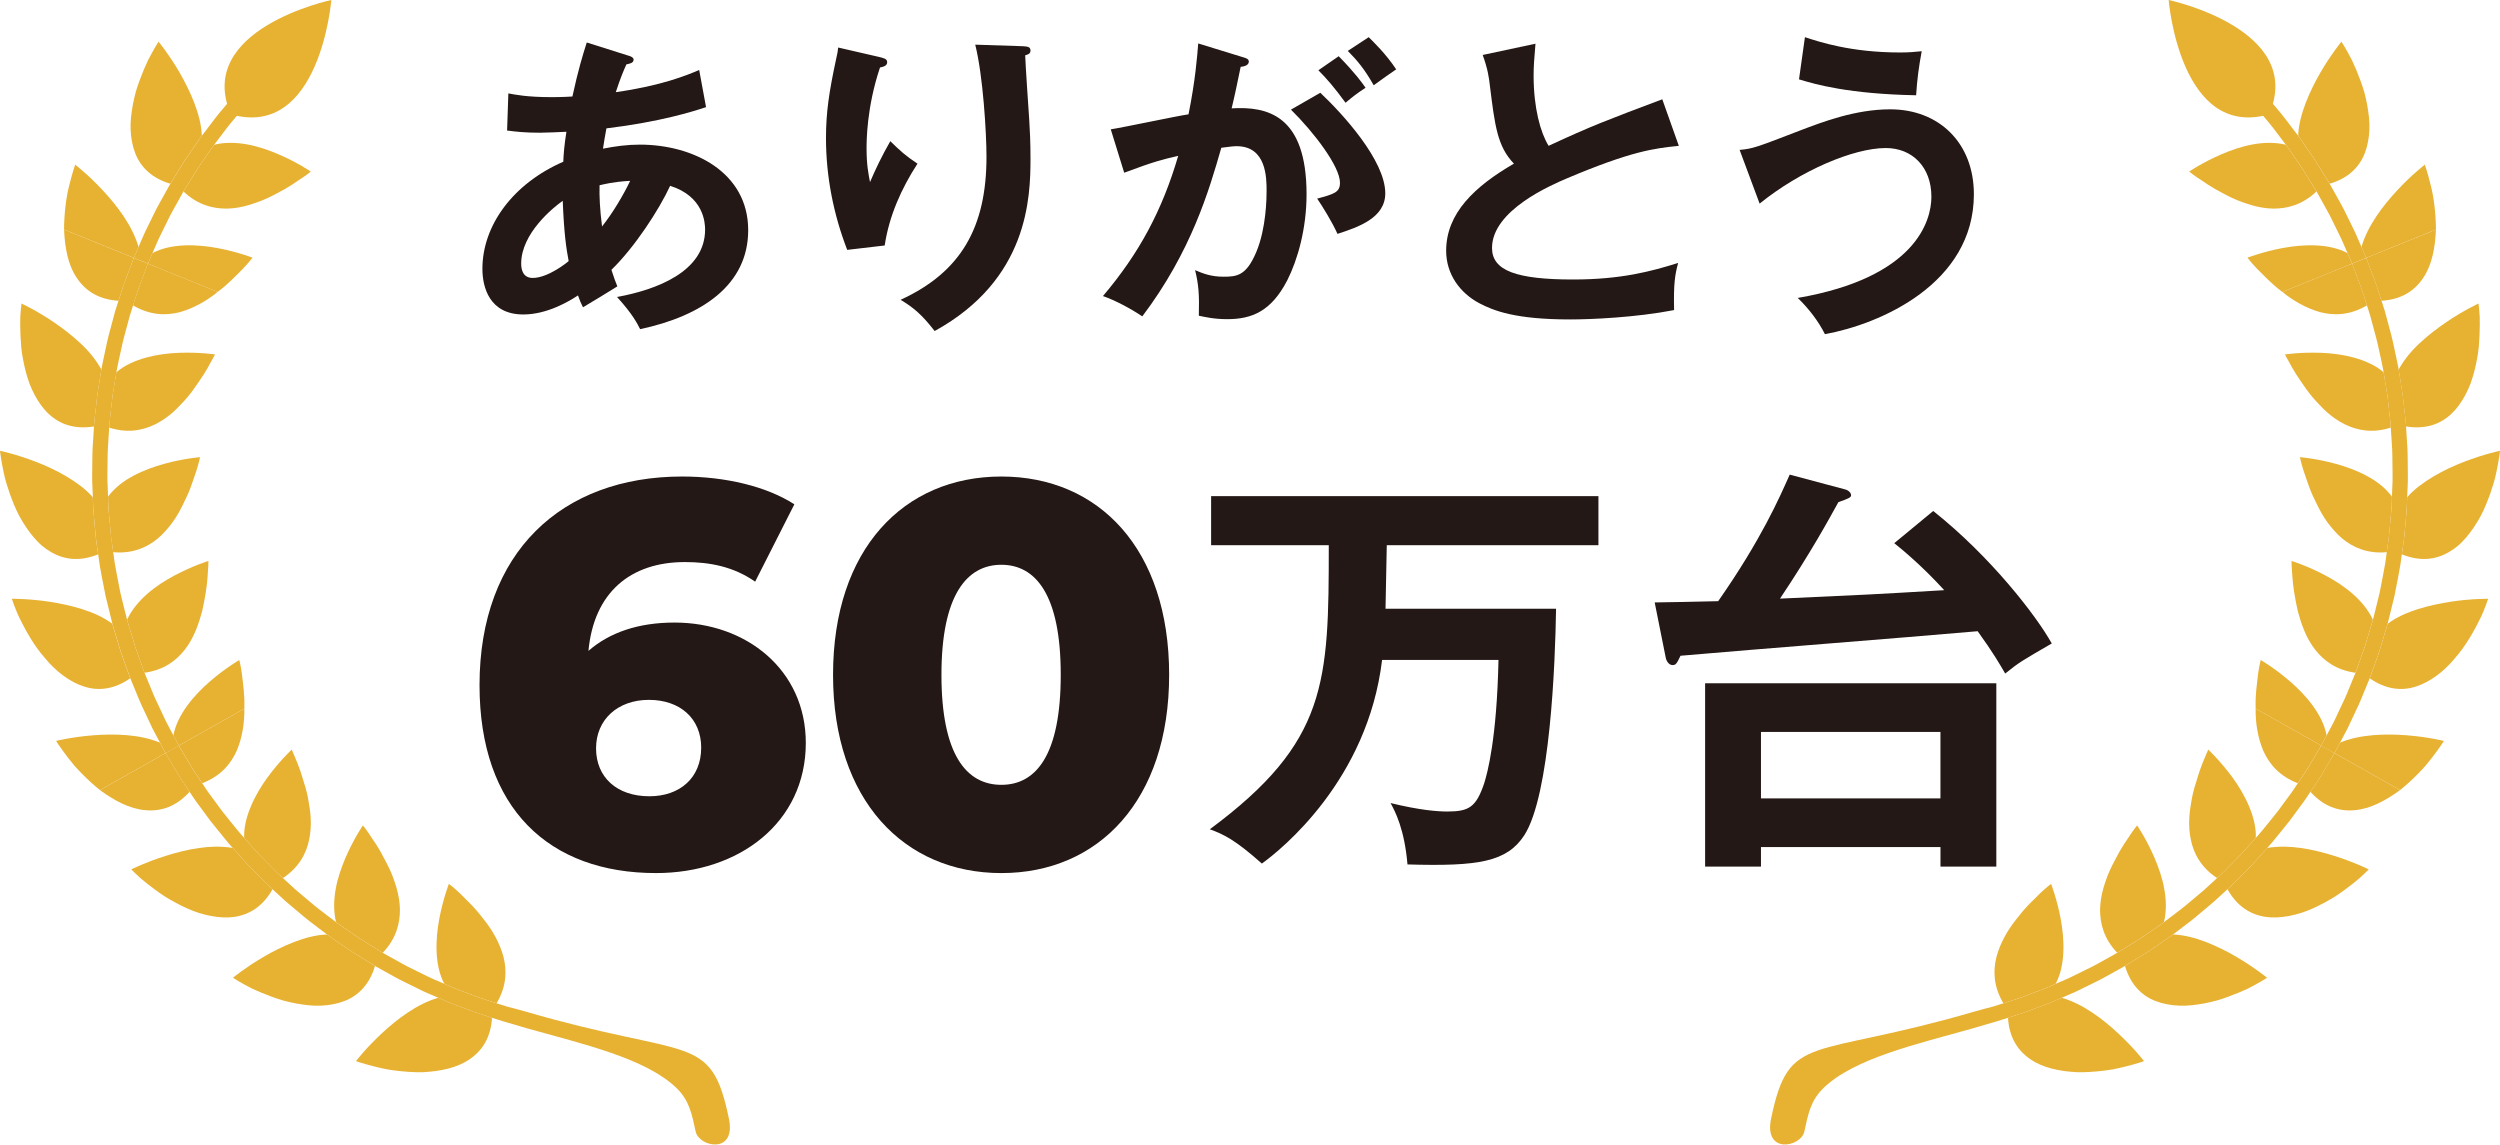
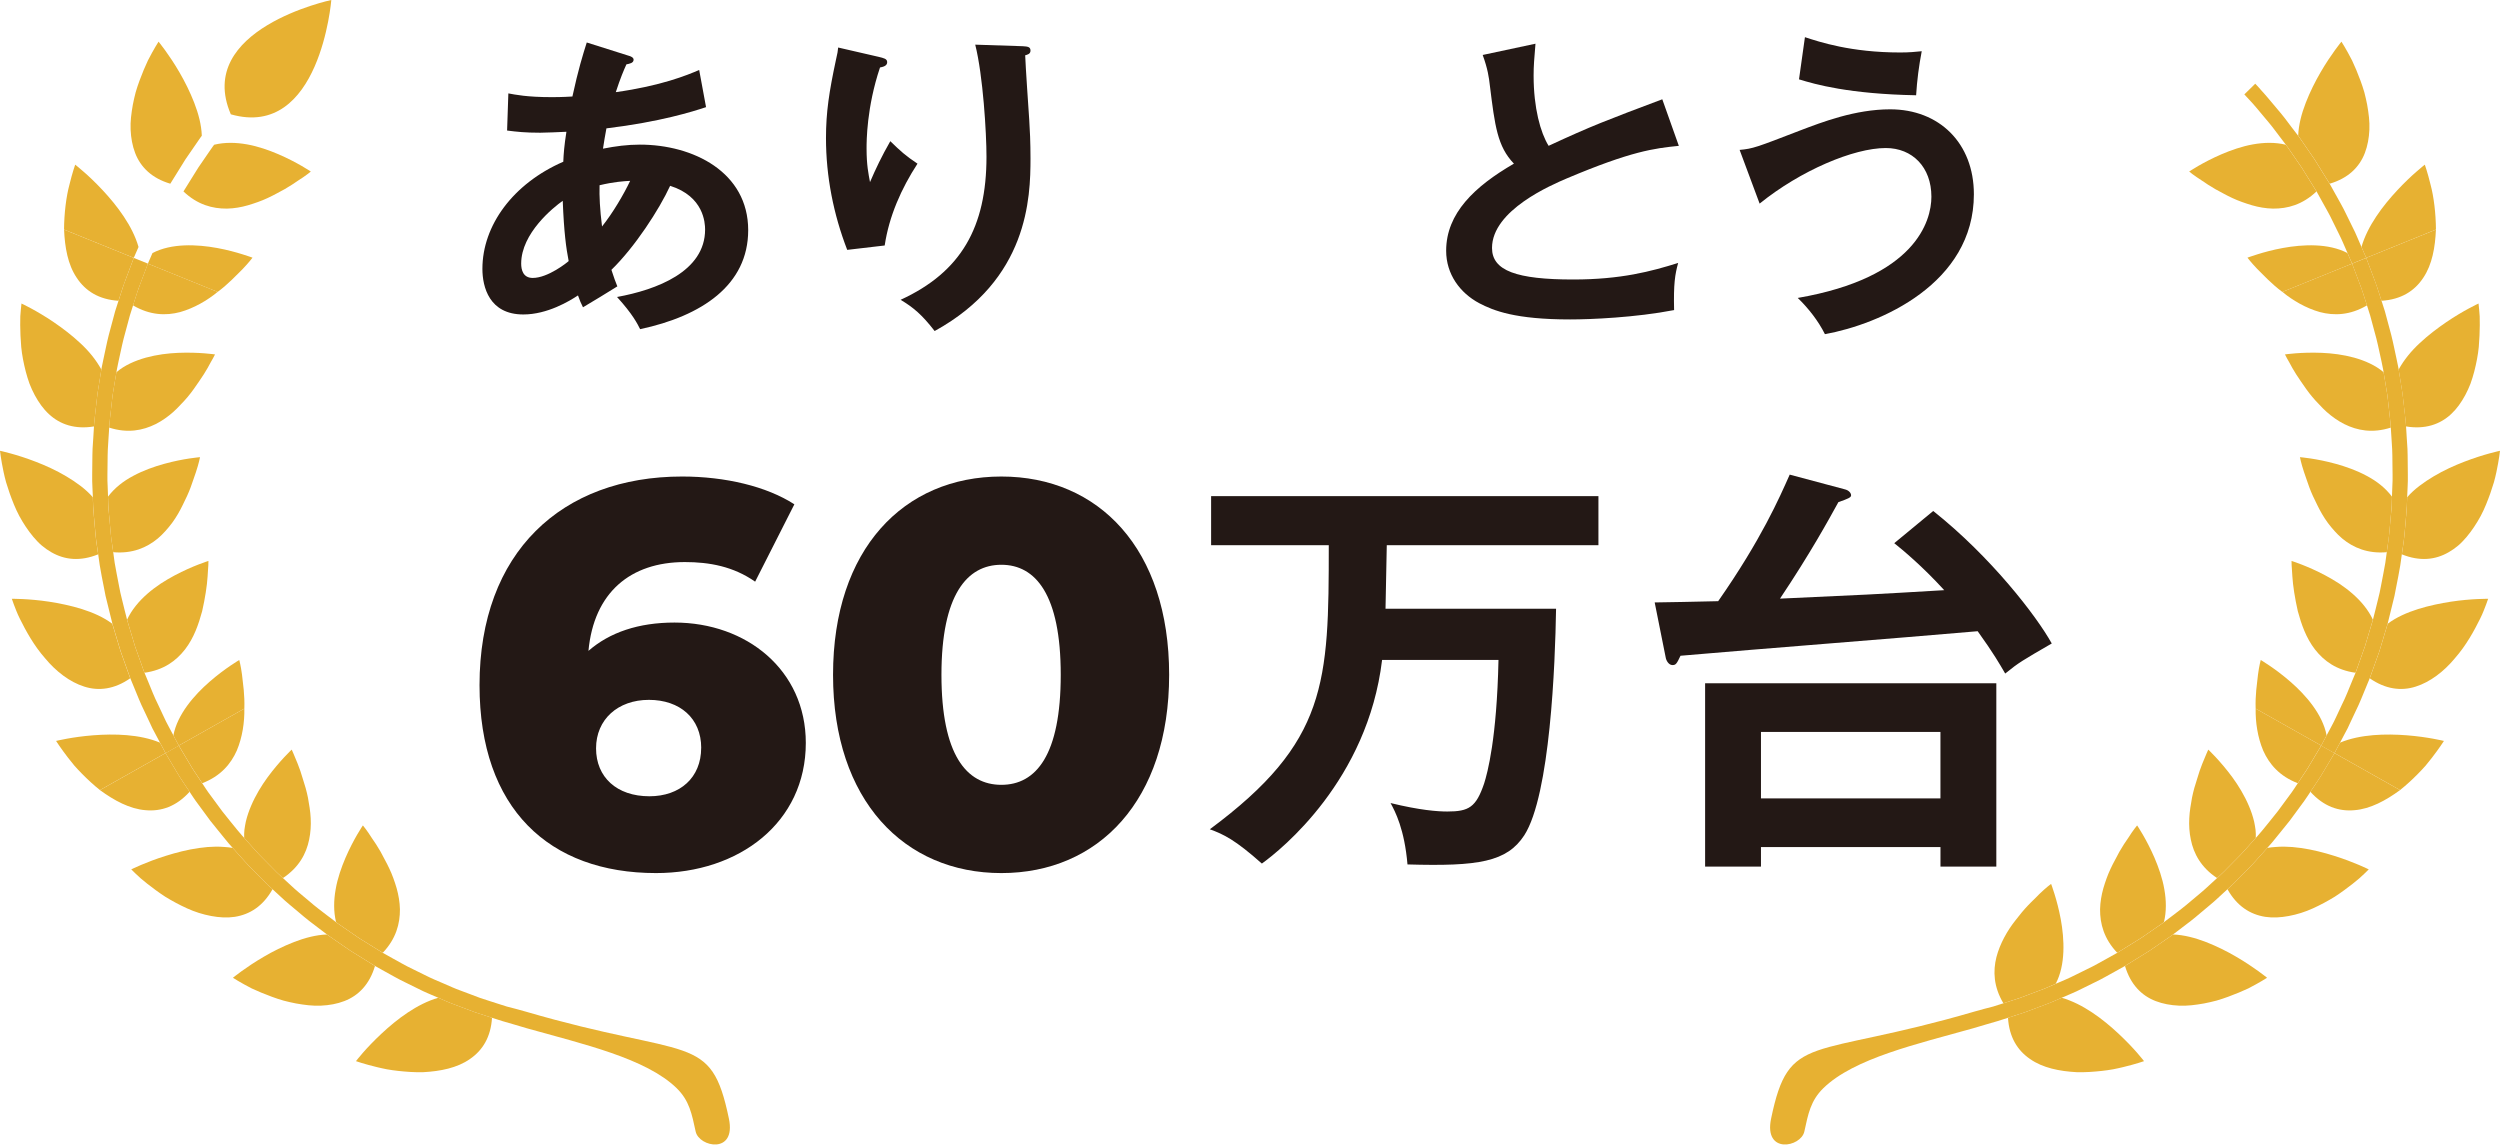
<svg xmlns="http://www.w3.org/2000/svg" id="_レイヤー_2" viewBox="0 0 815.02 373.12">
  <defs>
    <style>.cls-1{fill:#e7b132;}.cls-2{fill:#231815;}</style>
  </defs>
  <g id="_レイヤー_1-2">
    <path class="cls-2" d="M165.74,30.45c2.24.41,6.01,1.22,14.15,1.22.61,0,3.56,0,6.72-.21,1.93-8.86,3.36-13.44,4.68-17.61l13.54,4.28c.81.2,1.73.61,1.73,1.32,0,1.12-1.32,1.32-2.34,1.53-.92,2.04-1.93,4.38-3.46,9.06,14.66-2.04,23.21-5.5,27.18-7.23l2.24,12.12c-4.28,1.42-14.86,4.78-32.48,6.92-.2,1.02-1.02,5.7-1.12,6.62,4.07-.81,7.94-1.32,12.01-1.32,17.41,0,35.33,8.96,35.33,27.89,0,17.92-15.17,28-35.23,32.27-.92-1.83-2.44-4.89-7.53-10.49,12.83-2.34,28.71-8.25,28.71-21.99,0-2.14-.41-10.79-11.4-14.25-3.56,7.74-11.5,19.96-19.14,27.39.81,2.54,1.32,3.87,1.93,5.39-3.05,1.94-8.14,4.99-11.2,6.82-.81-1.63-.92-1.94-1.63-3.87-2.75,1.83-9.98,6.21-17.82,6.21-11.1,0-13.34-8.96-13.34-14.87,0-14.15,9.98-27.79,26.37-34.92.1-2.55.31-5.29,1.02-9.77-1.73.1-7.23.31-8.55.31-4.99,0-7.63-.31-10.79-.71l.41-12.12ZM183.45,65.47c-3.05,2.14-13.54,10.59-13.54,20.46,0,2.04.61,4.68,3.77,4.68,4.99,0,11.3-5.09,11.71-5.5-.81-4.17-1.53-9.26-1.93-19.65ZM196.28,73.82c3.56-4.48,7.02-10.38,9.16-14.86-2.04.1-5.29.31-9.98,1.43-.1,3.66.1,7.74.81,13.44Z" />
    <path class="cls-2" d="M286.48,18.54c1.63.41,2.75.61,2.75,1.73,0,1.22-1.32,1.53-2.34,1.73-4.38,13.03-4.38,24.13-4.38,26.37,0,5.5.61,8.25,1.12,11,1.93-4.48,3.77-8.35,6.62-13.34,3.36,3.26,4.89,4.68,8.86,7.33-5.29,8.14-9.26,17.1-10.69,26.67l-12.22,1.43c-4.48-11.61-6.92-23.93-6.92-36.45,0-8.45,1.02-15.07,3.26-25.55.51-2.24.61-2.75.71-3.97l13.23,3.05ZM333.51,15.07c1.53.1,2.44.2,2.44,1.43,0,1.12-1.02,1.32-1.73,1.53.1,3.36,1.12,18.02,1.32,21.07.2,2.85.41,7.43.41,12.52,0,12.83-.71,39.5-31.25,56.3-4.17-5.39-7.02-7.74-11.1-10.18,19.75-9.06,28-23.72,28-46.63,0-7.74-1.12-26.47-3.67-36.55l15.58.51Z" />
-     <path class="cls-2" d="M405.18,18.64c1.12.3,1.94.61,1.94,1.42,0,.71-.51,1.53-2.65,1.73-.92,4.38-1.93,9.47-2.95,13.54,11.71-.71,24.43,2.24,24.43,28,0,11.1-2.85,21.28-6.31,28.1-5.19,9.98-11.4,12.62-19.55,12.62-4.38,0-7.23-.71-9.26-1.12.2-6.92-.1-10.38-1.22-14.86,2.65,1.12,5.19,2.14,9.26,2.14,4.38,0,7.43-.31,10.69-8.04,3.26-7.74,3.36-17.71,3.36-19.85,0-4.28,0-14.66-9.77-14.66-1.22,0-1.53.1-4.99.51-3.97,13.85-9.77,33.8-25.76,54.97-3.77-2.54-8.96-5.29-12.83-6.62,11.91-14.05,19.34-28,24.54-45.71-4.89,1.12-7.84,1.83-17.61,5.5l-4.38-14.15c4.07-.61,21.68-4.38,25.35-4.89,2.24-11.1,2.85-19.14,3.16-23.11l14.56,4.48ZM430.43,30.24c7.13,6.72,21.18,21.99,21.18,32.78,0,8.04-8.75,11-15.58,13.23-1.73-3.87-4.89-8.96-6.62-11.5,5.6-1.53,7.43-2.04,7.43-5.19,0-5.29-8.45-16.39-15.98-23.82l9.57-5.5ZM436.43,18.33c5.29,5.4,7.63,8.65,8.75,10.28-2.95,1.93-4.48,3.16-6.52,4.89-3.66-4.99-6.11-7.84-8.86-10.59l6.62-4.58ZM446.21,12.12c1.32,1.32,5.6,5.39,8.96,10.49-2.85,1.93-3.36,2.34-7.33,5.19-2.95-5.19-5.29-8.04-8.45-11.2l6.82-4.48Z" />
    <path class="cls-2" d="M547.29,47.55c-8.04.81-15.47,1.73-36.45,10.59-4.99,2.14-24.43,10.38-24.43,22.7,0,7.43,8.04,10.28,26.47,10.28,15.58,0,25.45-2.65,34.21-5.4-1.02,3.77-1.53,6.72-1.32,15.37-12.62,2.44-27.18,3.05-33.9,3.05-17.92,0-24.94-2.85-29.62-5.29-6.31-3.36-10.79-9.47-10.79-17.1,0-12.22,9.27-20.97,22.09-28.4-5.39-5.6-6.21-12.32-7.84-25.45-.31-2.75-.71-5.5-2.34-9.98l17.21-3.67c-.41,4.89-.61,7.23-.61,10.38,0,10.59,2.24,18.63,4.89,22.91,14.05-6.52,18.94-8.35,37.06-15.17l5.39,15.17Z" />
    <path class="cls-2" d="M567.14,48.87c4.38-.41,5.39-.81,19.65-6.31,7.23-2.75,18.02-6.92,29.42-6.92,15.98,0,27.29,11,27.29,27.69,0,29.12-30.54,42.35-48.56,45.61-2.14-4.28-5.29-8.35-8.86-11.81,38.38-6.62,43.57-25.04,43.57-32.99,0-9.67-6.21-15.88-14.87-15.88-10.49,0-27.79,7.33-41.13,18.12l-6.52-17.51ZM588.42,12.12c4.68,1.53,14.96,4.99,31.05,4.99,3.05,0,4.89-.2,7.03-.41-.92,4.79-1.53,9.47-1.83,14.36-21.89-.41-32.88-3.56-38.18-5.19l1.93-13.74Z" />
    <path class="cls-2" d="M262.7,242.19c0,25.93-21.67,42.44-48.83,42.44-34.81,0-57.54-20.96-57.54-61.27,0-43.33,26.81-68.01,66.06-68.01,14.03,0,27.52,3.2,36.58,9.06l-12.79,25.22c-7.1-4.97-14.92-6.39-22.91-6.39-17.76,0-29.66,9.94-31.43,28.95,6.93-6.04,16.34-9.23,28.06-9.23,23.44,0,42.8,15.45,42.8,39.25ZM228.6,243.79c0-9.59-6.93-15.63-17.05-15.63s-17.23,6.39-17.23,15.8,6.75,15.63,17.4,15.63c9.94,0,16.87-6.04,16.87-15.8Z" />
    <path class="cls-2" d="M271.58,219.99c0-41.02,23.08-64.64,54.87-64.64s54.7,23.62,54.7,64.64-23.08,64.64-54.7,64.64-54.87-23.62-54.87-64.64ZM345.81,219.99c0-26.1-8.17-35.87-19.36-35.87s-19.53,9.77-19.53,35.87,8.17,35.87,19.53,35.87,19.36-9.77,19.36-35.87Z" />
    <path class="cls-2" d="M451.68,198.46h55.61c-.28,17.94-1.93,60.72-10.35,73.83-5.66,8.69-14.9,10.21-38.09,9.52-.97-11.45-4-17.25-5.52-20.01,9.66,2.35,15.32,2.76,18.49,2.76,7.04,0,9.38-1.38,12.01-9.11,1.1-3.45,4.14-14.63,4.69-40.3h-37.95c-4.69,39.19-32.85,61.82-39.19,66.38-8.69-7.73-12.42-9.52-16.97-11.18,38.36-28.43,38.78-47.75,38.78-92.6h-38.36v-16.01h126.27v16.01h-69l-.41,20.7Z" />
    <path class="cls-2" d="M630.25,166.59c18.77,14.9,33.67,34.22,38.64,43.19-9.52,5.52-10.76,6.21-15.18,9.8-1.93-3.31-3.73-6.49-8.97-13.8-26.91,2.35-69.96,5.66-96.88,8-1.24,2.62-1.52,3.04-2.62,3.04-1.24,0-2.07-1.52-2.21-2.48l-3.59-17.94c3.72,0,13.8-.28,20.7-.41,14.08-20.15,20.01-33.81,23.32-41.26l18.08,4.83c1.1.28,1.93,1.1,1.93,1.93,0,.69-.96,1.1-4.14,2.21-3.18,5.79-9.25,16.84-19.04,31.46,27.46-1.24,30.5-1.38,53.54-2.76-7.18-7.87-13.53-13.11-16.29-15.32l12.7-10.49ZM574.09,276.16v6.35h-18.21v-59.75h94.94v59.75h-18.21v-6.35h-58.51ZM632.6,260.29v-21.67h-58.51v21.67h58.51Z" />
    <path class="cls-1" d="M108.01,0s-3.67,45.58-32.76,37.27C63.3,9.47,108.01,0,108.01,0Z" />
    <path class="cls-1" d="M61.81,258.11s-.52-.77-1.3-1.92c-.74-1.17-1.83-2.68-2.75-4.29-1.91-3.2-3.8-6.38-3.8-6.38l-21.37,12.06c4.62,3.38,9.67,6.14,14.85,6.55,5.14.47,10.05-1.22,14.37-6Z" />
    <path class="cls-1" d="M79.66,231.01l-21.37,12.05s1.86,3.11,3.71,6.21c.88,1.59,1.96,3.04,2.68,4.17.74,1.13,1.25,1.89,1.25,1.89,5.97-2.27,9.34-6.28,11.27-10.64,1.83-4.34,2.54-9.28,2.46-13.68Z" />
    <path class="cls-1" d="M42.79,283.43s.49.51,1.39,1.36c.86.88,2.21,2.04,3.86,3.34,1.66,1.3,3.61,2.76,5.77,4.17,2.23,1.37,4.67,2.7,7.17,3.83,2.5,1.15,5.2,1.99,7.85,2.49,2.63.49,5.21.65,7.68.28,4.99-.78,9.28-3.54,12.34-9.01,0,0-.86-.8-2.14-1.99-1.23-1.24-2.87-2.91-4.52-4.57-1.67-1.64-3.19-3.41-4.36-4.71-1.17-1.32-1.96-2.19-1.96-2.19-.88-.15-1.77-.25-2.71-.31-.89-.07-1.8-.11-2.73-.11-1.82.02-3.71.18-5.58.45-3.75.53-7.45,1.5-10.73,2.53-6.51,2.02-11.33,4.44-11.33,4.44Z" />
    <path class="cls-1" d="M95.11,244.37s-3.91,3.64-7.9,9.07c-1.97,2.71-3.9,5.86-5.33,9.23-.73,1.69-1.32,3.43-1.74,5.2-.18.9-.35,1.79-.46,2.67-.08.88-.12,1.76-.07,2.63,0,0,.76.85,1.89,2.11,1.15,1.27,2.62,3,4.26,4.6,1.6,1.62,3.18,3.24,4.4,4.45,1.25,1.17,2.07,1.93,2.07,1.93,5.25-3.48,7.63-7.99,8.55-12.53.49-2.31.63-4.67.51-6.97-.1-2.29-.51-4.49-.89-6.7-.44-2.17-1.02-4.2-1.64-6.04-.54-1.91-1.14-3.59-1.7-5-.58-1.4-1.07-2.57-1.4-3.37-.34-.82-.56-1.27-.56-1.27Z" />
    <path class="cls-1" d="M75.95,318.77s2.39,1.55,6.1,3.46c1.91.89,4.16,1.84,6.6,2.73,1.23.44,2.48.88,3.8,1.25,1.32.35,2.68.66,4.03.92,2.75.49,5.46.85,8.16.72,2.7-.12,5.26-.58,7.61-1.49,4.62-1.77,8.23-5.45,10-11.45,0,0-3.98-2.46-7.95-4.93-1.92-1.33-3.86-2.65-5.3-3.64-.72-.5-1.33-.92-1.76-1.21-.4-.3-.64-.48-.64-.48-3.52.11-7.21,1.1-10.74,2.45-3.56,1.4-6.91,3.06-9.85,4.8-5.92,3.44-10.07,6.86-10.07,6.86Z" />
    <path class="cls-1" d="M118.29,269.11s-3.01,4.4-5.67,10.57c-1.3,3.06-2.58,6.65-3.19,10.23-.64,3.59-.72,7.28.13,10.71,0,0,.22.18.62.48.4.29.99.68,1.7,1.16,1.4.98,3.27,2.26,5.15,3.55,3.88,2.4,7.75,4.81,7.75,4.81,4.33-4.56,5.63-9.46,5.6-14.18-.05-2.36-.46-4.67-1.07-6.86-.64-2.17-1.42-4.39-2.36-6.36-.46-.99-.95-1.96-1.45-2.86-.49-.94-.97-1.86-1.43-2.7-.98-1.7-1.96-3.21-2.84-4.44-1.63-2.59-2.92-4.12-2.92-4.12Z" />
    <path class="cls-1" d="M116.07,345.95s2.68.95,6.78,1.93c1.01.24,2.12.5,3.29.72,1.17.22,2.44.38,3.72.53,2.6.28,5.35.49,8.12.41,5.58-.3,11.06-1.37,15.22-4.29,4.15-2.84,6.81-7.16,7.2-13.45,0,0-1.1-.35-2.77-.9-.82-.27-1.8-.58-2.85-.93-1.02-.38-2.12-.79-3.22-1.21-2.17-.84-4.38-1.6-5.99-2.31-1.62-.7-2.68-1.17-2.68-1.17-6.9,1.97-13.48,6.98-18.51,11.69-2.51,2.34-4.61,4.57-6.06,6.23-1.45,1.66-2.26,2.73-2.26,2.73Z" />
-     <path class="cls-1" d="M146.34,288.14s-.48,1.24-1.11,3.3c-.64,2.06-1.43,4.93-2.04,8.21-1.2,6.55-1.62,14.9,1.65,21.07,0,0,1.05.46,2.61,1.14,1.55.7,3.72,1.42,5.84,2.25,1.07.4,2.12.81,3.12,1.18,1.01.34,1.96.64,2.78.91,1.62.52,2.7.87,2.7.87,3.21-5.38,3.41-10.5,2.27-15.04-1.16-4.44-3.57-8.69-6.27-12.07-1.33-1.75-2.7-3.4-4.05-4.81-.66-.71-1.33-1.34-1.96-1.96-.61-.65-1.2-1.24-1.76-1.77-2.19-2.12-3.8-3.28-3.8-3.28Z" />
    <path class="cls-1" d="M38.63,98.06s.29-.89.71-2.21c.44-1.32.97-3.1,1.66-4.83,1.32-3.47,2.62-6.95,2.62-6.95l-22.73-9.22c.24,5.72,1.2,11.38,4.12,15.7,2.83,4.31,7.2,7.1,13.63,7.51Z" />
    <path class="cls-1" d="M70.95,95.16l-22.74-9.22s-1.27,3.37-2.55,6.76c-.67,1.68-1.17,3.41-1.61,4.7-.42,1.28-.69,2.15-.69,2.15,5.51,3.26,10.75,3.41,15.36,2.19,4.51-1.27,8.84-3.78,12.23-6.58Z" />
    <path class="cls-1" d="M7,98.95s-.1.71-.2,1.94c-.07.63-.12,1.37-.18,2.21-.03.87-.03,1.83-.03,2.89.02,2.11.1,4.56.33,7.13.25,2.59.79,5.34,1.48,8.02.36,1.34.75,2.66,1.22,3.95.49,1.28,1.08,2.53,1.71,3.73,1.28,2.37,2.78,4.49,4.61,6.18,3.64,3.4,8.55,5.04,14.71,4.02,0,0,.02-.29.05-.8.03-.5.1-1.24.2-2.11.21-1.74.47-4.07.73-6.4.12-1.16.3-2.31.48-3.39.17-1.1.34-2.1.47-2.96.28-1.74.47-2.88.47-2.88-1.74-3.16-4.06-6.02-6.87-8.61-2.75-2.59-5.85-4.92-8.65-6.83-5.63-3.84-10.53-6.09-10.53-6.09Z" />
    <path class="cls-1" d="M70.13,115.55s-5.3-.8-12.03-.52c-3.36.14-6.99.59-10.53,1.56-3.5.98-7,2.49-9.62,4.77,0,0-.2,1.12-.48,2.8-.13.84-.3,1.82-.47,2.88-.19,1.05-.37,2.18-.47,3.31-.25,2.26-.51,4.52-.69,6.21-.1.86-.18,1.56-.2,2.06-.03.49-.05.78-.05.78,6.01,1.92,10.94.95,15.17-1.15,2.11-1.07,4.01-2.43,5.73-3.95.84-.76,1.64-1.55,2.4-2.39.81-.82,1.57-1.65,2.27-2.49,1.43-1.69,2.6-3.42,3.71-5.04,1.13-1.6,2.07-3.12,2.83-4.44.38-.66.71-1.27.98-1.8.32-.54.59-1,.79-1.39.43-.77.64-1.23.64-1.23Z" />
    <path class="cls-1" d="M0,146.96s.3,2.84,1.17,6.93c.24,1.03.46,2.12.8,3.29.35,1.14.74,2.34,1.16,3.58.88,2.45,1.86,5.02,3.16,7.45,1.33,2.45,2.87,4.78,4.59,6.83.86,1,1.74,1.96,2.73,2.8,1,.84,2.04,1.58,3.14,2.2,4.36,2.51,9.41,3.04,15.25.68,0,0-.17-1.15-.42-2.89-.29-1.74-.49-4.06-.7-6.39-.17-2.34-.45-4.66-.52-6.41-.07-1.76-.1-2.93-.1-2.93-2.32-2.68-5.49-4.93-8.7-6.84-3.22-1.92-6.7-3.49-9.89-4.72-6.39-2.48-11.68-3.58-11.68-3.58Z" />
    <path class="cls-1" d="M65.23,149.04s-5.31.4-11.75,2.19c-3.21.89-6.74,2.13-9.99,3.88-3.31,1.74-6.13,3.97-8.27,6.79,0,0,.05,1.13.1,2.84.07,1.71.34,3.97.52,6.23.18,2.28.39,4.54.68,6.22.23,1.69.39,2.83.39,2.83,6.24.55,10.94-1.49,14.52-4.46.89-.76,1.72-1.56,2.47-2.41.77-.86,1.54-1.77,2.23-2.71,1.37-1.87,2.49-3.85,3.44-5.81.99-1.97,1.91-3.92,2.58-5.75.35-.91.66-1.8.92-2.62.29-.85.56-1.63.81-2.35.97-2.91,1.33-4.86,1.33-4.86Z" />
    <path class="cls-1" d="M3.86,195.22s.22.68.65,1.83c.46,1.15,1.03,2.81,1.98,4.69,1.88,3.78,4.5,8.66,8.21,12.86,3.51,4.26,8.06,7.77,12.78,9.24,4.71,1.52,9.87.86,14.97-2.71,0,0-.12-.26-.27-.75-.19-.48-.43-1.17-.72-2.01-.58-1.64-1.38-3.85-2.16-6.05-1.35-4.49-2.7-8.97-2.7-8.97-2.81-2.12-6.27-3.64-9.9-4.79-1.81-.56-3.66-1.05-5.48-1.44-1.79-.4-3.56-.71-5.25-.97-6.73-1.02-12.13-.93-12.13-.93Z" />
    <path class="cls-1" d="M67.95,182.87s-5.1,1.57-11.04,4.73c-1.48.79-3.02,1.69-4.54,2.68-1.48,1-2.95,2.09-4.32,3.29-2.75,2.41-5.14,5.25-6.63,8.47,0,0,1.3,4.36,2.62,8.72.77,2.15,1.52,4.29,2.1,5.9.28.8.52,1.48.69,1.95.15.46.27.72.27.72,6.26-.88,10.3-3.87,13.21-7.6,2.9-3.75,4.42-8.17,5.59-12.46.96-4.23,1.6-8.35,1.78-11.37.05-1.5.22-2.78.24-3.66.05-.88.03-1.37.03-1.37Z" />
    <path class="cls-1" d="M18.28,241.55s1.46,2.31,3.93,5.51c.62.8,1.3,1.65,2.04,2.54.75.88,1.62,1.75,2.5,2.67,1.77,1.79,3.73,3.63,5.84,5.3l21.37-12.06-1.82-3.41c-6.6-2.76-14.9-2.92-21.76-2.39-6.84.53-12.1,1.84-12.1,1.84Z" />
    <path class="cls-1" d="M56.53,239.75l1.76,3.31,21.37-12.05c.07-2.15-.02-4.21-.2-6.08-.08-.94-.22-1.81-.3-2.67-.09-.84-.17-1.65-.27-2.37-.38-2.9-.89-4.72-.89-4.72,0,0-4.61,2.67-9.64,7.05-5.02,4.36-10.53,10.64-11.83,17.52Z" />
    <path class="cls-1" d="M47.1,219.34s-.12-.26-.27-.72c-.17-.47-.41-1.15-.69-1.95-.57-1.61-1.33-3.75-2.1-5.9-1.32-4.36-2.62-8.72-2.62-8.72,0,0-.1-.34-.23-.95-.15-.59-.35-1.44-.63-2.47-.25-1.02-.54-2.21-.86-3.5-.15-.63-.31-1.3-.47-1.96-.13-.68-.27-1.37-.41-2.06-.52-2.77-1.09-5.53-1.43-7.6-.28-2.09-.48-3.49-.48-3.49,0,0-.16-1.14-.39-2.83-.28-1.68-.49-3.94-.68-6.22-.18-2.26-.46-4.52-.52-6.23-.05-1.71-.1-2.84-.1-2.84,0,0-.05-1.41-.13-3.51-.15-2.11-.03-4.93-.02-7.75.03-1.4,0-2.8.08-4.12.07-1.31.15-2.54.22-3.59.13-2.12.23-3.51.23-3.51,0,0,.02-.3.05-.78.02-.5.1-1.2.2-2.06.18-1.69.44-3.96.69-6.21.1-1.12.28-2.25.47-3.31.17-1.06.33-2.04.47-2.88.27-1.69.48-2.8.48-2.8,0,0,.18-1.4.66-3.46.49-2.06,1-4.83,1.69-7.54.74-2.71,1.47-5.44,2.01-7.47.64-2.01,1.06-3.35,1.06-3.35,0,0,.28-.87.69-2.15.44-1.28.93-3.02,1.61-4.7,1.28-3.39,2.55-6.76,2.55-6.76l-4.61-1.87s-1.3,3.48-2.62,6.95c-.69,1.72-1.22,3.51-1.66,4.83-.42,1.32-.71,2.21-.71,2.21,0,0-.43,1.37-1.1,3.44-.55,2.1-1.32,4.89-2.06,7.68-.71,2.8-1.24,5.65-1.72,7.76-.49,2.1-.69,3.54-.71,3.54,0,0-.19,1.15-.47,2.88-.13.86-.3,1.87-.47,2.96-.18,1.07-.37,2.23-.48,3.39-.26,2.33-.52,4.66-.73,6.4-.1.87-.17,1.6-.2,2.11-.03.52-.05.8-.05.8,0,0-.08,1.44-.22,3.61-.07,1.08-.15,2.34-.24,3.69-.07,1.36-.05,2.79-.08,4.25,0,2.88-.12,5.78.02,7.94.08,2.16.16,3.6.16,3.6,0,0,.03,1.17.1,2.93.07,1.74.35,4.07.52,6.41.21,2.33.41,4.66.7,6.39.25,1.74.42,2.89.42,2.89,0,0,.2,1.44.51,3.59.33,2.14.92,4.97,1.47,7.8.13.7.27,1.42.41,2.12.17.68.33,1.37.5,2.03.31,1.32.63,2.54.88,3.59.25,1.05.47,1.93.63,2.56.15.61.23.95.23.95,0,0,1.35,4.48,2.7,8.97.78,2.19,1.57,4.4,2.16,6.05.29.84.52,1.53.72,2.01.15.49.27.75.27.75,0,0,.56,1.33,1.38,3.34.84,2,1.86,4.7,3.16,7.29.61,1.31,1.22,2.61,1.81,3.84.28.62.55,1.2.82,1.77.28.54.58,1.06.82,1.54,1.02,1.92,1.69,3.2,1.69,3.2l1.82,3.41,4.32-2.45-1.76-3.31s-.67-1.25-1.65-3.09c-.26-.47-.53-.98-.79-1.51-.27-.55-.54-1.13-.82-1.73-.57-1.18-1.16-2.46-1.75-3.74-1.27-2.51-2.26-5.14-3.07-7.08-.81-1.96-1.35-3.26-1.35-3.26Z" />
    <path class="cls-1" d="M51.69,13.58s-1.55,2.39-3.46,6.12c-.9,1.91-1.86,4.16-2.75,6.6-.44,1.22-.88,2.47-1.25,3.78-.34,1.33-.66,2.67-.92,4.04-.48,2.74-.86,5.46-.73,8.17.12,2.69.59,5.27,1.48,7.59,1.77,4.63,5.46,8.24,11.46,10.01,0,0,2.47-3.98,4.94-7.95,1.32-1.92,2.65-3.87,3.65-5.3.49-.73.91-1.33,1.2-1.74.3-.42.48-.65.48-.65-.12-3.53-1.09-7.19-2.47-10.75-1.38-3.56-3.06-6.89-4.78-9.86-3.42-5.91-6.86-10.07-6.86-10.07Z" />
    <path class="cls-1" d="M101.33,55.93s-4.41-3-10.58-5.65c-3.06-1.31-6.65-2.58-10.22-3.21-3.58-.64-7.27-.73-10.72.12,0,0-.18.22-.47.63-.29.4-.69.99-1.18,1.7-.96,1.4-2.26,3.27-3.54,5.16-2.4,3.86-4.81,7.73-4.81,7.73,4.57,4.34,9.45,5.64,14.19,5.6,2.36-.05,4.66-.45,6.85-1.09,2.17-.65,4.39-1.41,6.36-2.34.99-.45,1.96-.95,2.87-1.44.93-.49,1.86-.97,2.7-1.46,1.71-.97,3.19-1.97,4.44-2.83,2.6-1.64,4.11-2.92,4.11-2.92Z" />
    <path class="cls-1" d="M24.51,53.69s-.92,2.57-1.87,6.5c-1.05,3.89-1.73,9.3-1.76,14.65l22.73,9.22,1.55-3.54c-1.97-6.89-6.98-13.46-11.69-18.51-2.34-2.51-4.57-4.61-6.24-6.05-1.66-1.46-2.72-2.28-2.72-2.28Z" />
-     <path class="cls-1" d="M49.71,82.49l-1.5,3.46,22.74,9.22c3.47-2.57,6.1-5.44,8.22-7.53,2.02-2.11,3.15-3.64,3.15-3.64,0,0-1.25-.47-3.32-1.11-2.06-.64-4.92-1.44-8.2-2.04-6.55-1.2-14.9-1.61-21.09,1.65Z" />
-     <path class="cls-1" d="M78.11,29.15c-1.5,1.57-3.32,3.81-5.18,6.01-.91,1.12-1.89,2.19-2.7,3.28-.81,1.07-1.58,2.08-2.22,2.94-1.32,1.73-2.2,2.87-2.2,2.87,0,0-.18.23-.48.65-.29.41-.71,1.02-1.2,1.74-1,1.43-2.33,3.37-3.65,5.3-2.47,3.96-4.94,7.95-4.94,7.95,0,0-.69,1.27-1.76,3.16-1.03,1.9-2.53,4.39-3.75,7-.64,1.3-1.26,2.6-1.87,3.81-.61,1.22-1.17,2.35-1.57,3.35-.86,1.98-1.43,3.31-1.43,3.31l-1.55,3.54,4.61,1.87,1.5-3.46s.56-1.28,1.4-3.22c.41-.98.94-2.08,1.53-3.26.57-1.18,1.2-2.45,1.82-3.7,1.18-2.56,2.65-4.96,3.65-6.83,1.03-1.85,1.7-3.07,1.7-3.07,0,0,2.42-3.86,4.81-7.73,1.28-1.89,2.58-3.76,3.54-5.16.49-.71.89-1.3,1.18-1.7.28-.41.47-.63.47-.63,0,0,.85-1.12,2.13-2.8.64-.84,1.38-1.81,2.17-2.87.79-1.05,1.74-2.1,2.63-3.19,1.81-2.15,3.57-4.34,5.05-5.86.62-.67,1.14-1.23,1.55-1.67l-3.56-3.49c-.42.47-1,1.08-1.69,1.82Z" />
+     <path class="cls-1" d="M49.71,82.49l-1.5,3.46,22.74,9.22c3.47-2.57,6.1-5.44,8.22-7.53,2.02-2.11,3.15-3.64,3.15-3.64,0,0-1.25-.47-3.32-1.11-2.06-.64-4.92-1.44-8.2-2.04-6.55-1.2-14.9-1.61-21.09,1.65" />
    <path class="cls-1" d="M171.45,329.81c-2.26-.67-4.48-1.21-6.19-1.66-2.01-.65-3.36-1.07-3.36-1.07,0,0-1.08-.35-2.7-.87-.82-.27-1.77-.58-2.78-.91-1-.37-2.06-.77-3.12-1.18-2.12-.83-4.29-1.55-5.84-2.25-1.57-.68-2.61-1.14-2.61-1.14,0,0-1.28-.55-3.22-1.38-.97-.41-2.07-.95-3.26-1.54-1.18-.58-2.44-1.2-3.71-1.83-2.55-1.18-4.96-2.65-6.82-3.64-1.86-1.03-3.06-1.71-3.06-1.71,0,0-3.87-2.41-7.75-4.81-1.87-1.29-3.75-2.57-5.15-3.55-.71-.48-1.3-.87-1.7-1.16-.41-.3-.62-.48-.62-.48,0,0-1.13-.84-2.81-2.12-.84-.64-1.82-1.39-2.86-2.19-1.07-.78-2.11-1.73-3.19-2.62-2.16-1.81-4.33-3.58-5.86-5.05-1.55-1.43-2.6-2.39-2.6-2.39,0,0-.83-.77-2.07-1.93-1.22-1.22-2.8-2.84-4.4-4.45-1.64-1.59-3.11-3.33-4.26-4.6-1.13-1.27-1.89-2.11-1.89-2.11,0,0-.25-.27-.66-.72-.42-.45-.97-1.11-1.65-1.94-1.32-1.65-3.12-3.8-4.85-6.02-1.67-2.27-3.34-4.53-4.59-6.23-.62-.85-1.07-1.61-1.42-2.11-.35-.52-.53-.8-.53-.8,0,0-.51-.76-1.25-1.89-.72-1.13-1.81-2.59-2.68-4.17-1.86-3.1-3.71-6.21-3.71-6.21l-4.32,2.45s1.89,3.18,3.8,6.38c.92,1.61,2.01,3.12,2.75,4.29.77,1.15,1.3,1.92,1.3,1.92,0,0,.21.3.54.84.37.52.82,1.28,1.47,2.16,1.28,1.74,3.01,4.06,4.71,6.41,1.79,2.27,3.65,4.49,5,6.18.67.84,1.25,1.53,1.69,1.99.42.47.66.74.66.74,0,0,.79.88,1.96,2.19,1.17,1.29,2.7,3.07,4.36,4.71,1.66,1.66,3.29,3.33,4.52,4.57,1.28,1.2,2.14,1.99,2.14,1.99,0,0,1.07.98,2.65,2.44,1.57,1.52,3.82,3.33,6.02,5.19,1.12.92,2.2,1.9,3.27,2.7,1.08.82,2.08,1.58,2.94,2.24,1.73,1.32,2.88,2.19,2.88,2.19,0,0,.24.17.64.48.42.29,1.03.71,1.76,1.21,1.43,1,3.37,2.31,5.3,3.64,3.97,2.47,7.95,4.93,7.95,4.93,0,0,1.25.7,3.14,1.75,1.92,1.03,4.4,2.52,7.01,3.74,1.3.64,2.58,1.27,3.8,1.87,1.22.61,2.35,1.17,3.37,1.58,1.97.86,3.31,1.43,3.31,1.43,0,0,1.07.47,2.68,1.17,1.61.71,3.82,1.47,5.99,2.31,1.1.42,2.2.83,3.22,1.21,1.05.35,2.02.66,2.85.93,1.67.54,2.77.9,2.77.9,0,0,1.38.45,3.46,1.1,1.96.52,5.29,1.58,7.91,2.32,18.02,5.08,38.86,9.76,48.84,19.55,4.15,4.07,4.93,8.42,6.17,14.11,1.11,5.09,13.28,7.52,10.84-4.2-5.89-28.38-12.56-19.22-66.18-34.88Z" />
-     <path class="cls-1" d="M707,0s3.67,45.58,32.76,37.27c11.96-27.8-32.76-37.27-32.76-37.27Z" />
    <path class="cls-1" d="M753.21,258.11s.53-.77,1.3-1.92c.74-1.17,1.83-2.68,2.75-4.29,1.91-3.2,3.8-6.38,3.8-6.38l21.37,12.06c-4.62,3.38-9.67,6.14-14.85,6.55-5.14.47-10.05-1.22-14.37-6Z" />
    <path class="cls-1" d="M735.36,231.01l21.37,12.05s-1.86,3.11-3.71,6.21c-.88,1.59-1.96,3.04-2.68,4.17-.74,1.13-1.25,1.89-1.25,1.89-5.97-2.27-9.34-6.28-11.27-10.64-1.83-4.34-2.54-9.28-2.46-13.68Z" />
    <path class="cls-1" d="M772.23,283.43s-.49.51-1.39,1.36c-.86.88-2.21,2.04-3.86,3.34-1.66,1.3-3.61,2.76-5.77,4.17-2.23,1.37-4.67,2.7-7.17,3.83-2.5,1.15-5.2,1.99-7.85,2.49-2.63.49-5.21.65-7.68.28-4.99-.78-9.28-3.54-12.34-9.01,0,0,.86-.8,2.14-1.99,1.23-1.24,2.87-2.91,4.52-4.57,1.67-1.64,3.19-3.41,4.36-4.71,1.17-1.32,1.96-2.19,1.96-2.19.88-.15,1.77-.25,2.71-.31.89-.07,1.8-.11,2.73-.11,1.82.02,3.71.18,5.58.45,3.75.53,7.45,1.5,10.73,2.53,6.51,2.02,11.33,4.44,11.33,4.44Z" />
    <path class="cls-1" d="M719.9,244.37s3.91,3.64,7.9,9.07c1.97,2.71,3.9,5.86,5.33,9.23.73,1.69,1.32,3.43,1.74,5.2.18.9.35,1.79.46,2.67.08.88.12,1.76.07,2.63,0,0-.76.85-1.89,2.11-1.15,1.27-2.62,3-4.26,4.6-1.6,1.62-3.18,3.24-4.4,4.45-1.25,1.17-2.07,1.93-2.07,1.93-5.25-3.48-7.63-7.99-8.55-12.53-.49-2.31-.63-4.67-.51-6.97.1-2.29.51-4.49.89-6.7.44-2.17,1.02-4.2,1.64-6.04.54-1.91,1.14-3.59,1.7-5,.58-1.4,1.07-2.57,1.4-3.37.34-.82.56-1.27.56-1.27Z" />
    <path class="cls-1" d="M739.07,318.77s-2.39,1.55-6.1,3.46c-1.91.89-4.16,1.84-6.6,2.73-1.23.44-2.48.88-3.8,1.25-1.32.35-2.68.66-4.03.92-2.75.49-5.46.85-8.16.72-2.7-.12-5.26-.58-7.61-1.49-4.62-1.77-8.23-5.45-10-11.45,0,0,3.98-2.46,7.95-4.93,1.92-1.33,3.86-2.65,5.3-3.64.72-.5,1.33-.92,1.76-1.21.4-.3.64-.48.64-.48,3.52.11,7.21,1.1,10.74,2.45,3.56,1.4,6.9,3.06,9.85,4.8,5.92,3.44,10.07,6.86,10.07,6.86Z" />
    <path class="cls-1" d="M696.73,269.11s3.01,4.4,5.67,10.57c1.3,3.06,2.58,6.65,3.19,10.23.64,3.59.72,7.28-.13,10.71,0,0-.22.18-.62.48-.4.29-.99.68-1.7,1.16-1.4.98-3.27,2.26-5.15,3.55-3.88,2.4-7.75,4.81-7.75,4.81-4.33-4.56-5.63-9.46-5.6-14.18.05-2.36.46-4.67,1.07-6.86.64-2.17,1.42-4.39,2.36-6.36.46-.99.95-1.96,1.45-2.86.49-.94.97-1.86,1.43-2.7.98-1.7,1.96-3.21,2.84-4.44,1.63-2.59,2.92-4.12,2.92-4.12Z" />
    <path class="cls-1" d="M698.95,345.95s-2.68.95-6.78,1.93c-1.01.24-2.12.5-3.29.72-1.17.22-2.44.38-3.72.53-2.6.28-5.35.49-8.12.41-5.58-.3-11.06-1.37-15.22-4.29-4.15-2.84-6.81-7.16-7.2-13.45,0,0,1.1-.35,2.77-.9.82-.27,1.8-.58,2.85-.93,1.02-.38,2.12-.79,3.22-1.21,2.17-.84,4.38-1.6,5.99-2.31,1.62-.7,2.68-1.17,2.68-1.17,6.9,1.97,13.48,6.98,18.51,11.69,2.51,2.34,4.61,4.57,6.06,6.23s2.26,2.73,2.26,2.73Z" />
    <path class="cls-1" d="M668.67,288.14s.48,1.24,1.11,3.3c.64,2.06,1.43,4.93,2.04,8.21,1.2,6.55,1.62,14.9-1.65,21.07,0,0-1.05.46-2.61,1.14-1.55.7-3.72,1.42-5.84,2.25-1.07.4-2.12.81-3.12,1.18-1.01.34-1.96.64-2.78.91-1.62.52-2.7.87-2.7.87-3.21-5.38-3.41-10.5-2.27-15.04,1.16-4.44,3.57-8.69,6.27-12.07,1.33-1.75,2.7-3.4,4.05-4.81.66-.71,1.33-1.34,1.96-1.96.61-.65,1.2-1.24,1.76-1.77,2.19-2.12,3.8-3.28,3.8-3.28Z" />
    <path class="cls-1" d="M776.39,98.06s-.29-.89-.71-2.21c-.44-1.32-.97-3.1-1.66-4.83-1.32-3.47-2.62-6.95-2.62-6.95l22.73-9.22c-.24,5.72-1.2,11.38-4.12,15.7-2.83,4.31-7.2,7.1-13.63,7.51Z" />
    <path class="cls-1" d="M744.07,95.16l22.74-9.22s1.27,3.37,2.55,6.76c.68,1.68,1.17,3.41,1.61,4.7.42,1.28.69,2.15.69,2.15-5.51,3.26-10.75,3.41-15.36,2.19-4.51-1.27-8.84-3.78-12.23-6.58Z" />
    <path class="cls-1" d="M808.02,98.95s.1.71.2,1.94c.07.63.12,1.37.18,2.21.03.87.03,1.83.03,2.89-.02,2.11-.1,4.56-.33,7.13-.25,2.59-.79,5.34-1.48,8.02-.36,1.34-.75,2.66-1.22,3.95-.49,1.28-1.08,2.53-1.71,3.73-1.28,2.37-2.78,4.49-4.61,6.18-3.64,3.4-8.55,5.04-14.71,4.02,0,0-.02-.29-.05-.8-.03-.5-.1-1.24-.2-2.11-.21-1.74-.47-4.07-.73-6.4-.12-1.16-.3-2.31-.48-3.39-.17-1.1-.34-2.1-.47-2.96-.28-1.74-.47-2.88-.47-2.88,1.74-3.16,4.07-6.02,6.87-8.61,2.75-2.59,5.86-4.92,8.65-6.83,5.63-3.84,10.53-6.09,10.53-6.09Z" />
    <path class="cls-1" d="M744.89,115.55s5.3-.8,12.03-.52c3.36.14,6.99.59,10.53,1.56,3.5.98,7,2.49,9.62,4.77,0,0,.2,1.12.47,2.8.13.84.3,1.82.47,2.88.19,1.05.37,2.18.47,3.31.25,2.26.51,4.52.69,6.21.1.86.18,1.56.2,2.06.03.49.05.78.05.78-6,1.92-10.94.95-15.17-1.15-2.11-1.07-4.01-2.43-5.73-3.95-.84-.76-1.64-1.55-2.4-2.39-.81-.82-1.57-1.65-2.27-2.49-1.43-1.69-2.6-3.42-3.71-5.04-1.13-1.6-2.07-3.12-2.83-4.44-.37-.66-.71-1.27-.98-1.8-.32-.54-.59-1-.79-1.39-.43-.77-.64-1.23-.64-1.23Z" />
    <path class="cls-1" d="M815.02,146.96s-.3,2.84-1.17,6.93c-.24,1.03-.46,2.12-.8,3.29-.35,1.14-.74,2.34-1.16,3.58-.88,2.45-1.86,5.02-3.16,7.45-1.33,2.45-2.87,4.78-4.59,6.83-.86,1-1.74,1.96-2.73,2.8-1,.84-2.04,1.58-3.14,2.2-4.36,2.51-9.41,3.04-15.25.68,0,0,.17-1.15.42-2.89.29-1.74.49-4.06.7-6.39.17-2.34.45-4.66.52-6.41.07-1.76.1-2.93.1-2.93,2.32-2.68,5.49-4.93,8.69-6.84,3.22-1.92,6.7-3.49,9.89-4.72,6.39-2.48,11.68-3.58,11.68-3.58Z" />
    <path class="cls-1" d="M749.79,149.04s5.31.4,11.75,2.19c3.21.89,6.74,2.13,9.99,3.88,3.31,1.74,6.13,3.97,8.27,6.79,0,0-.05,1.13-.1,2.84-.07,1.71-.34,3.97-.52,6.23-.18,2.28-.39,4.54-.68,6.22-.23,1.69-.39,2.83-.39,2.83-6.24.55-10.94-1.49-14.53-4.46-.89-.76-1.72-1.56-2.47-2.41-.77-.86-1.54-1.77-2.23-2.71-1.37-1.87-2.49-3.85-3.44-5.81-.99-1.97-1.91-3.92-2.58-5.75-.35-.91-.66-1.8-.92-2.62-.29-.85-.56-1.63-.81-2.35-.97-2.91-1.33-4.86-1.33-4.86Z" />
    <path class="cls-1" d="M811.15,195.22s-.22.68-.65,1.83c-.46,1.15-1.03,2.81-1.98,4.69-1.88,3.78-4.5,8.66-8.21,12.86-3.51,4.26-8.06,7.77-12.78,9.24-4.71,1.52-9.87.86-14.97-2.71,0,0,.12-.26.27-.75.19-.48.43-1.17.72-2.01.58-1.64,1.38-3.85,2.16-6.05,1.35-4.49,2.7-8.97,2.7-8.97,2.81-2.12,6.27-3.64,9.9-4.79,1.81-.56,3.66-1.05,5.48-1.44,1.79-.4,3.56-.71,5.25-.97,6.73-1.02,12.13-.93,12.13-.93Z" />
    <path class="cls-1" d="M747.06,182.87s5.1,1.57,11.04,4.73c1.48.79,3.02,1.69,4.54,2.68,1.48,1,2.95,2.09,4.32,3.29,2.75,2.41,5.14,5.25,6.63,8.47,0,0-1.3,4.36-2.62,8.72-.77,2.15-1.52,4.29-2.1,5.9-.28.8-.52,1.48-.69,1.95-.15.46-.27.72-.27.72-6.26-.88-10.3-3.87-13.21-7.6-2.9-3.75-4.42-8.17-5.59-12.46-.96-4.23-1.6-8.35-1.78-11.37-.05-1.5-.22-2.78-.24-3.66-.05-.88-.03-1.37-.03-1.37Z" />
    <path class="cls-1" d="M796.74,241.55s-1.46,2.31-3.93,5.51c-.62.8-1.3,1.65-2.04,2.54-.75.88-1.62,1.75-2.5,2.67-1.77,1.79-3.73,3.63-5.84,5.3l-21.37-12.06,1.82-3.41c6.6-2.76,14.9-2.92,21.76-2.39,6.84.53,12.1,1.84,12.1,1.84Z" />
    <path class="cls-1" d="M758.49,239.75l-1.76,3.31-21.37-12.05c-.07-2.15.02-4.21.2-6.08.08-.94.22-1.81.3-2.67.09-.84.17-1.65.27-2.37.38-2.9.89-4.72.89-4.72,0,0,4.61,2.67,9.64,7.05,5.02,4.36,10.53,10.64,11.83,17.52Z" />
    <path class="cls-1" d="M767.92,219.34s.12-.26.27-.72c.17-.47.41-1.15.69-1.95.57-1.61,1.33-3.75,2.1-5.9,1.32-4.36,2.62-8.72,2.62-8.72,0,0,.1-.34.23-.95.15-.59.35-1.44.63-2.47.25-1.02.54-2.21.86-3.5.15-.63.31-1.3.47-1.96.13-.68.27-1.37.41-2.06.52-2.77,1.09-5.53,1.43-7.6.28-2.09.48-3.49.48-3.49,0,0,.16-1.14.39-2.83.28-1.68.49-3.94.68-6.22.18-2.26.46-4.52.52-6.23.05-1.71.1-2.84.1-2.84,0,0,.05-1.41.13-3.51.15-2.11.03-4.93.02-7.75-.03-1.4,0-2.8-.08-4.12-.07-1.31-.15-2.54-.22-3.59-.13-2.12-.23-3.51-.23-3.51,0,0-.02-.3-.05-.78-.02-.5-.1-1.2-.2-2.06-.18-1.69-.44-3.96-.69-6.21-.1-1.12-.28-2.25-.47-3.31-.17-1.06-.33-2.04-.47-2.88-.27-1.69-.47-2.8-.47-2.8,0,0-.18-1.4-.66-3.46-.49-2.06-1-4.83-1.69-7.54-.74-2.71-1.47-5.44-2.01-7.47-.64-2.01-1.06-3.35-1.06-3.35,0,0-.28-.87-.69-2.15-.44-1.28-.93-3.02-1.61-4.7-1.28-3.39-2.55-6.76-2.55-6.76l4.61-1.87s1.3,3.48,2.62,6.95c.69,1.72,1.22,3.51,1.66,4.83.42,1.32.71,2.21.71,2.21,0,0,.43,1.37,1.1,3.44.55,2.1,1.32,4.89,2.06,7.68.71,2.8,1.24,5.65,1.72,7.76.49,2.1.69,3.54.71,3.54,0,0,.19,1.15.47,2.88.13.86.3,1.87.47,2.96.18,1.07.37,2.23.48,3.39.26,2.33.52,4.66.73,6.4.1.87.17,1.6.2,2.11.03.52.05.8.05.8,0,0,.08,1.44.22,3.61.07,1.08.15,2.34.24,3.69.07,1.36.05,2.79.08,4.25,0,2.88.12,5.78-.02,7.94-.08,2.16-.16,3.6-.16,3.6,0,0-.03,1.17-.1,2.93-.07,1.74-.35,4.07-.52,6.41-.21,2.33-.41,4.66-.7,6.39-.25,1.74-.42,2.89-.42,2.89,0,0-.2,1.44-.51,3.59-.33,2.14-.92,4.97-1.47,7.8-.13.7-.27,1.42-.41,2.12-.17.68-.33,1.37-.5,2.03-.31,1.32-.63,2.54-.88,3.59-.25,1.05-.47,1.93-.63,2.56-.15.61-.23.95-.23.95,0,0-1.35,4.48-2.7,8.97-.78,2.19-1.57,4.4-2.16,6.05-.29.84-.52,1.53-.72,2.01-.15.49-.27.75-.27.75,0,0-.56,1.33-1.38,3.34-.84,2-1.86,4.7-3.16,7.29-.61,1.31-1.22,2.61-1.81,3.84-.28.62-.55,1.2-.82,1.77-.28.54-.58,1.06-.82,1.54-1.02,1.92-1.69,3.2-1.69,3.2l-1.82,3.41-4.32-2.45,1.76-3.31s.68-1.25,1.65-3.09c.26-.47.52-.98.79-1.51.27-.55.54-1.13.82-1.73.57-1.18,1.16-2.46,1.75-3.74,1.27-2.51,2.26-5.14,3.07-7.08.81-1.96,1.35-3.26,1.35-3.26Z" />
    <path class="cls-1" d="M763.33,13.58s1.55,2.39,3.46,6.12c.9,1.91,1.86,4.16,2.75,6.6.44,1.22.88,2.47,1.25,3.78.34,1.33.66,2.67.92,4.04.48,2.74.86,5.46.73,8.17-.12,2.69-.59,5.27-1.48,7.59-1.77,4.63-5.45,8.24-11.46,10.01,0,0-2.47-3.98-4.94-7.95-1.32-1.92-2.65-3.87-3.65-5.3-.49-.73-.91-1.33-1.2-1.74-.3-.42-.48-.65-.48-.65.12-3.53,1.09-7.19,2.47-10.75,1.38-3.56,3.06-6.89,4.78-9.86,3.42-5.91,6.86-10.07,6.86-10.07Z" />
    <path class="cls-1" d="M713.68,55.93s4.41-3,10.58-5.65c3.06-1.31,6.65-2.58,10.22-3.21,3.58-.64,7.27-.73,10.72.12,0,0,.18.22.47.63.29.4.69.99,1.18,1.7.96,1.4,2.26,3.27,3.54,5.16,2.4,3.86,4.81,7.73,4.81,7.73-4.57,4.34-9.45,5.64-14.19,5.6-2.36-.05-4.66-.45-6.85-1.09-2.17-.65-4.39-1.41-6.36-2.34-.99-.45-1.96-.95-2.86-1.44-.93-.49-1.86-.97-2.7-1.46-1.71-.97-3.19-1.97-4.44-2.83-2.6-1.64-4.11-2.92-4.11-2.92Z" />
    <path class="cls-1" d="M790.51,53.69s.92,2.57,1.87,6.5c1.05,3.89,1.72,9.3,1.76,14.65l-22.73,9.22-1.55-3.54c1.97-6.89,6.98-13.46,11.69-18.51,2.34-2.51,4.57-4.61,6.24-6.05,1.66-1.46,2.72-2.28,2.72-2.28Z" />
    <path class="cls-1" d="M765.3,82.49l1.5,3.46-22.74,9.22c-3.47-2.57-6.1-5.44-8.22-7.53-2.02-2.11-3.15-3.64-3.15-3.64,0,0,1.25-.47,3.32-1.11,2.06-.64,4.92-1.44,8.2-2.04,6.55-1.2,14.9-1.61,21.09,1.65Z" />
    <path class="cls-1" d="M736.91,29.15c1.5,1.57,3.32,3.81,5.18,6.01.91,1.12,1.89,2.19,2.7,3.28.81,1.07,1.58,2.08,2.22,2.94,1.32,1.73,2.2,2.87,2.2,2.87,0,0,.18.23.48.65.29.41.71,1.02,1.2,1.74,1,1.43,2.33,3.37,3.65,5.3,2.47,3.96,4.94,7.95,4.94,7.95,0,0,.69,1.27,1.76,3.16,1.02,1.9,2.53,4.39,3.75,7,.64,1.3,1.26,2.6,1.87,3.81.61,1.22,1.17,2.35,1.57,3.35.86,1.98,1.43,3.31,1.43,3.31l1.55,3.54-4.61,1.87-1.5-3.46s-.56-1.28-1.4-3.22c-.41-.98-.94-2.08-1.53-3.26-.58-1.18-1.2-2.45-1.82-3.7-1.18-2.56-2.65-4.96-3.65-6.83-1.03-1.85-1.7-3.07-1.7-3.07,0,0-2.42-3.86-4.81-7.73-1.28-1.89-2.58-3.76-3.54-5.16-.49-.71-.89-1.3-1.18-1.7-.28-.41-.47-.63-.47-.63,0,0-.85-1.12-2.13-2.8-.64-.84-1.38-1.81-2.17-2.87-.79-1.05-1.74-2.1-2.63-3.19-1.81-2.15-3.57-4.34-5.05-5.86-.62-.67-1.14-1.23-1.55-1.67l3.56-3.49c.42.47,1,1.08,1.69,1.82Z" />
    <path class="cls-1" d="M643.57,329.81c2.26-.67,4.48-1.21,6.19-1.66,2.01-.65,3.36-1.07,3.36-1.07,0,0,1.08-.35,2.7-.87.82-.27,1.77-.58,2.78-.91,1-.37,2.06-.77,3.12-1.18,2.12-.83,4.29-1.55,5.84-2.25,1.57-.68,2.61-1.14,2.61-1.14,0,0,1.28-.55,3.22-1.38.97-.41,2.07-.95,3.26-1.54,1.18-.58,2.44-1.2,3.71-1.83,2.55-1.18,4.96-2.65,6.82-3.64,1.86-1.03,3.06-1.71,3.06-1.71,0,0,3.87-2.41,7.75-4.81,1.87-1.29,3.75-2.57,5.15-3.55.71-.48,1.3-.87,1.7-1.16.41-.3.62-.48.62-.48,0,0,1.13-.84,2.81-2.12.84-.64,1.82-1.39,2.86-2.19,1.07-.78,2.11-1.73,3.19-2.62,2.16-1.81,4.33-3.58,5.86-5.05,1.55-1.43,2.6-2.39,2.6-2.39,0,0,.83-.77,2.07-1.93,1.22-1.22,2.8-2.84,4.4-4.45,1.64-1.59,3.11-3.33,4.26-4.6,1.13-1.27,1.89-2.11,1.89-2.11,0,0,.25-.27.66-.72.42-.45.97-1.11,1.65-1.94,1.32-1.65,3.12-3.8,4.85-6.02,1.67-2.27,3.34-4.53,4.59-6.23.62-.85,1.07-1.61,1.42-2.11.35-.52.53-.8.53-.8,0,0,.51-.76,1.25-1.89.73-1.13,1.81-2.59,2.68-4.17,1.86-3.1,3.71-6.21,3.71-6.21l4.32,2.45s-1.89,3.18-3.8,6.38c-.92,1.61-2.01,3.12-2.75,4.29-.77,1.15-1.3,1.92-1.3,1.92,0,0-.21.3-.54.84-.38.52-.83,1.28-1.47,2.16-1.28,1.74-3.01,4.06-4.71,6.41-1.79,2.27-3.65,4.49-5,6.18-.68.84-1.25,1.53-1.69,1.99-.42.47-.66.74-.66.74,0,0-.79.88-1.96,2.19-1.17,1.29-2.7,3.07-4.36,4.71-1.66,1.66-3.29,3.33-4.52,4.57-1.28,1.2-2.14,1.99-2.14,1.99,0,0-1.07.98-2.65,2.44-1.57,1.52-3.81,3.33-6.02,5.19-1.12.92-2.2,1.9-3.27,2.7-1.08.82-2.08,1.58-2.94,2.24-1.73,1.32-2.88,2.19-2.88,2.19,0,0-.24.17-.64.48-.42.29-1.03.71-1.76,1.21-1.43,1-3.37,2.31-5.3,3.64-3.97,2.47-7.95,4.93-7.95,4.93,0,0-1.25.7-3.14,1.75-1.92,1.03-4.4,2.52-7.01,3.74-1.3.64-2.58,1.27-3.8,1.87-1.22.61-2.35,1.17-3.37,1.58-1.97.86-3.31,1.43-3.31,1.43,0,0-1.07.47-2.68,1.17-1.61.71-3.82,1.47-5.99,2.31-1.1.42-2.2.83-3.22,1.21-1.05.35-2.02.66-2.85.93-1.67.54-2.77.9-2.77.9,0,0-1.38.45-3.46,1.1-1.96.52-5.29,1.58-7.91,2.32-18.02,5.08-38.86,9.76-48.84,19.55-4.15,4.07-4.93,8.42-6.17,14.11-1.11,5.09-13.28,7.52-10.84-4.2,5.89-28.38,12.56-19.22,66.18-34.88Z" />
  </g>
</svg>